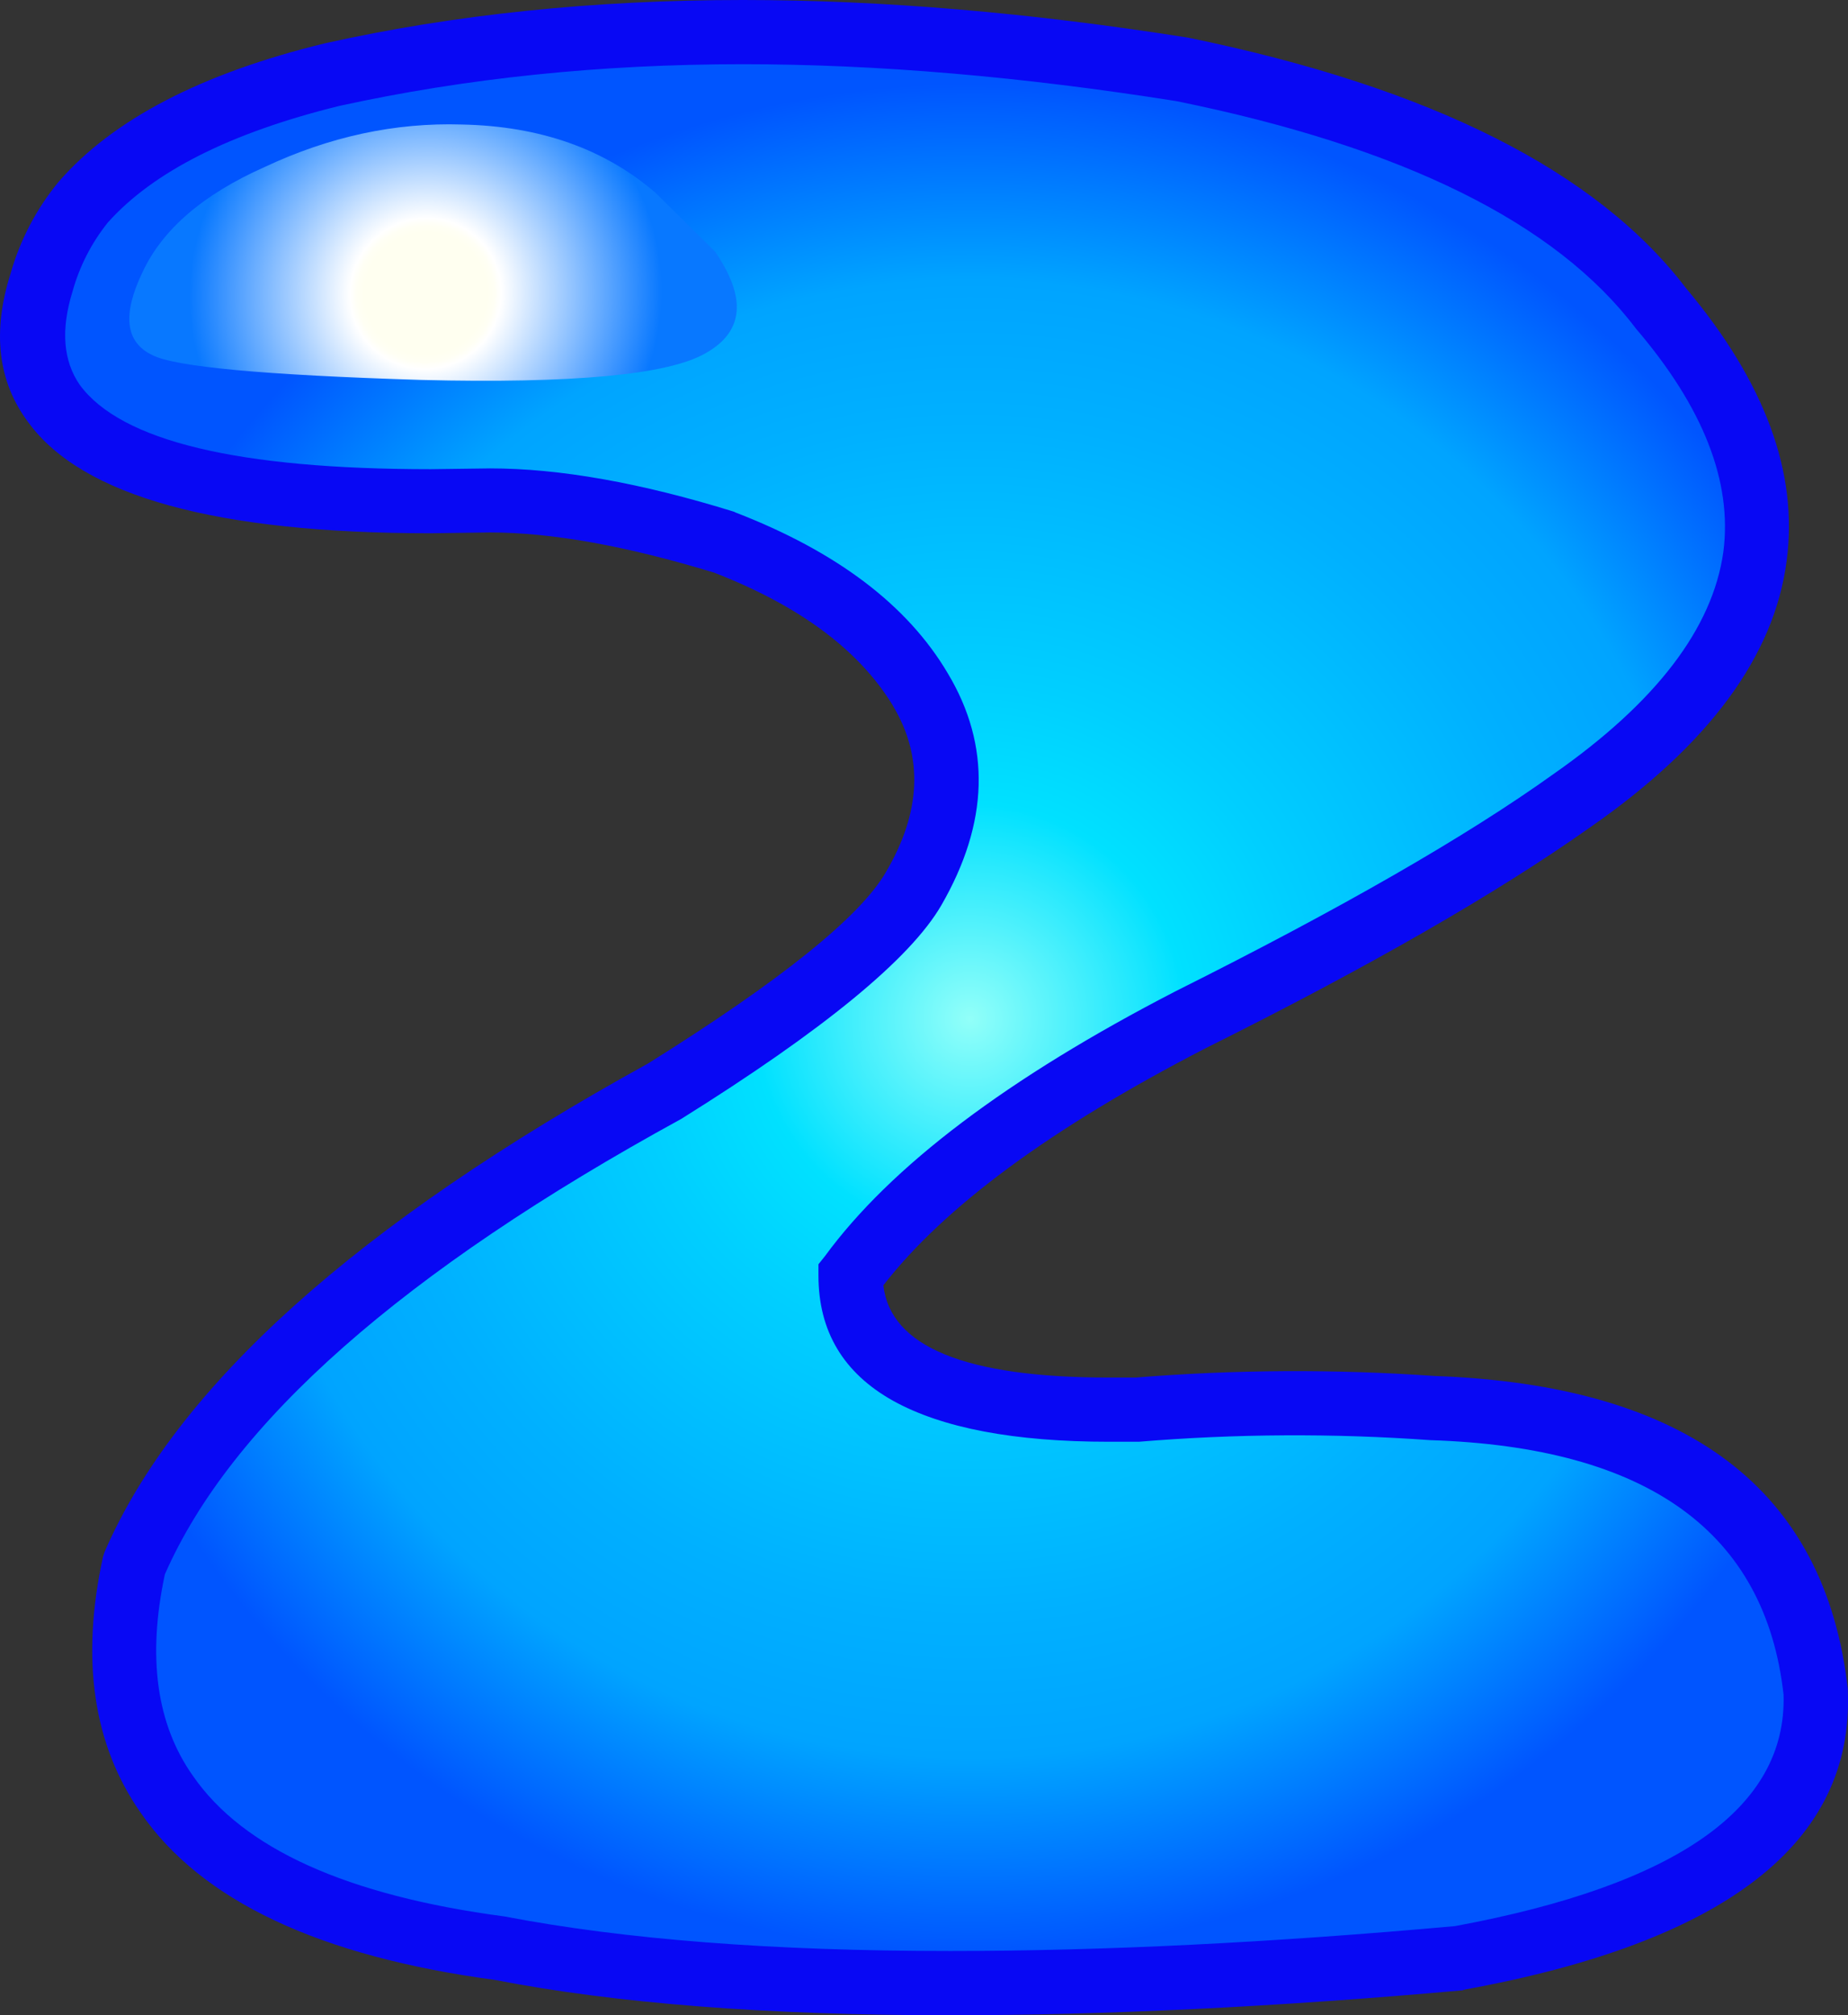
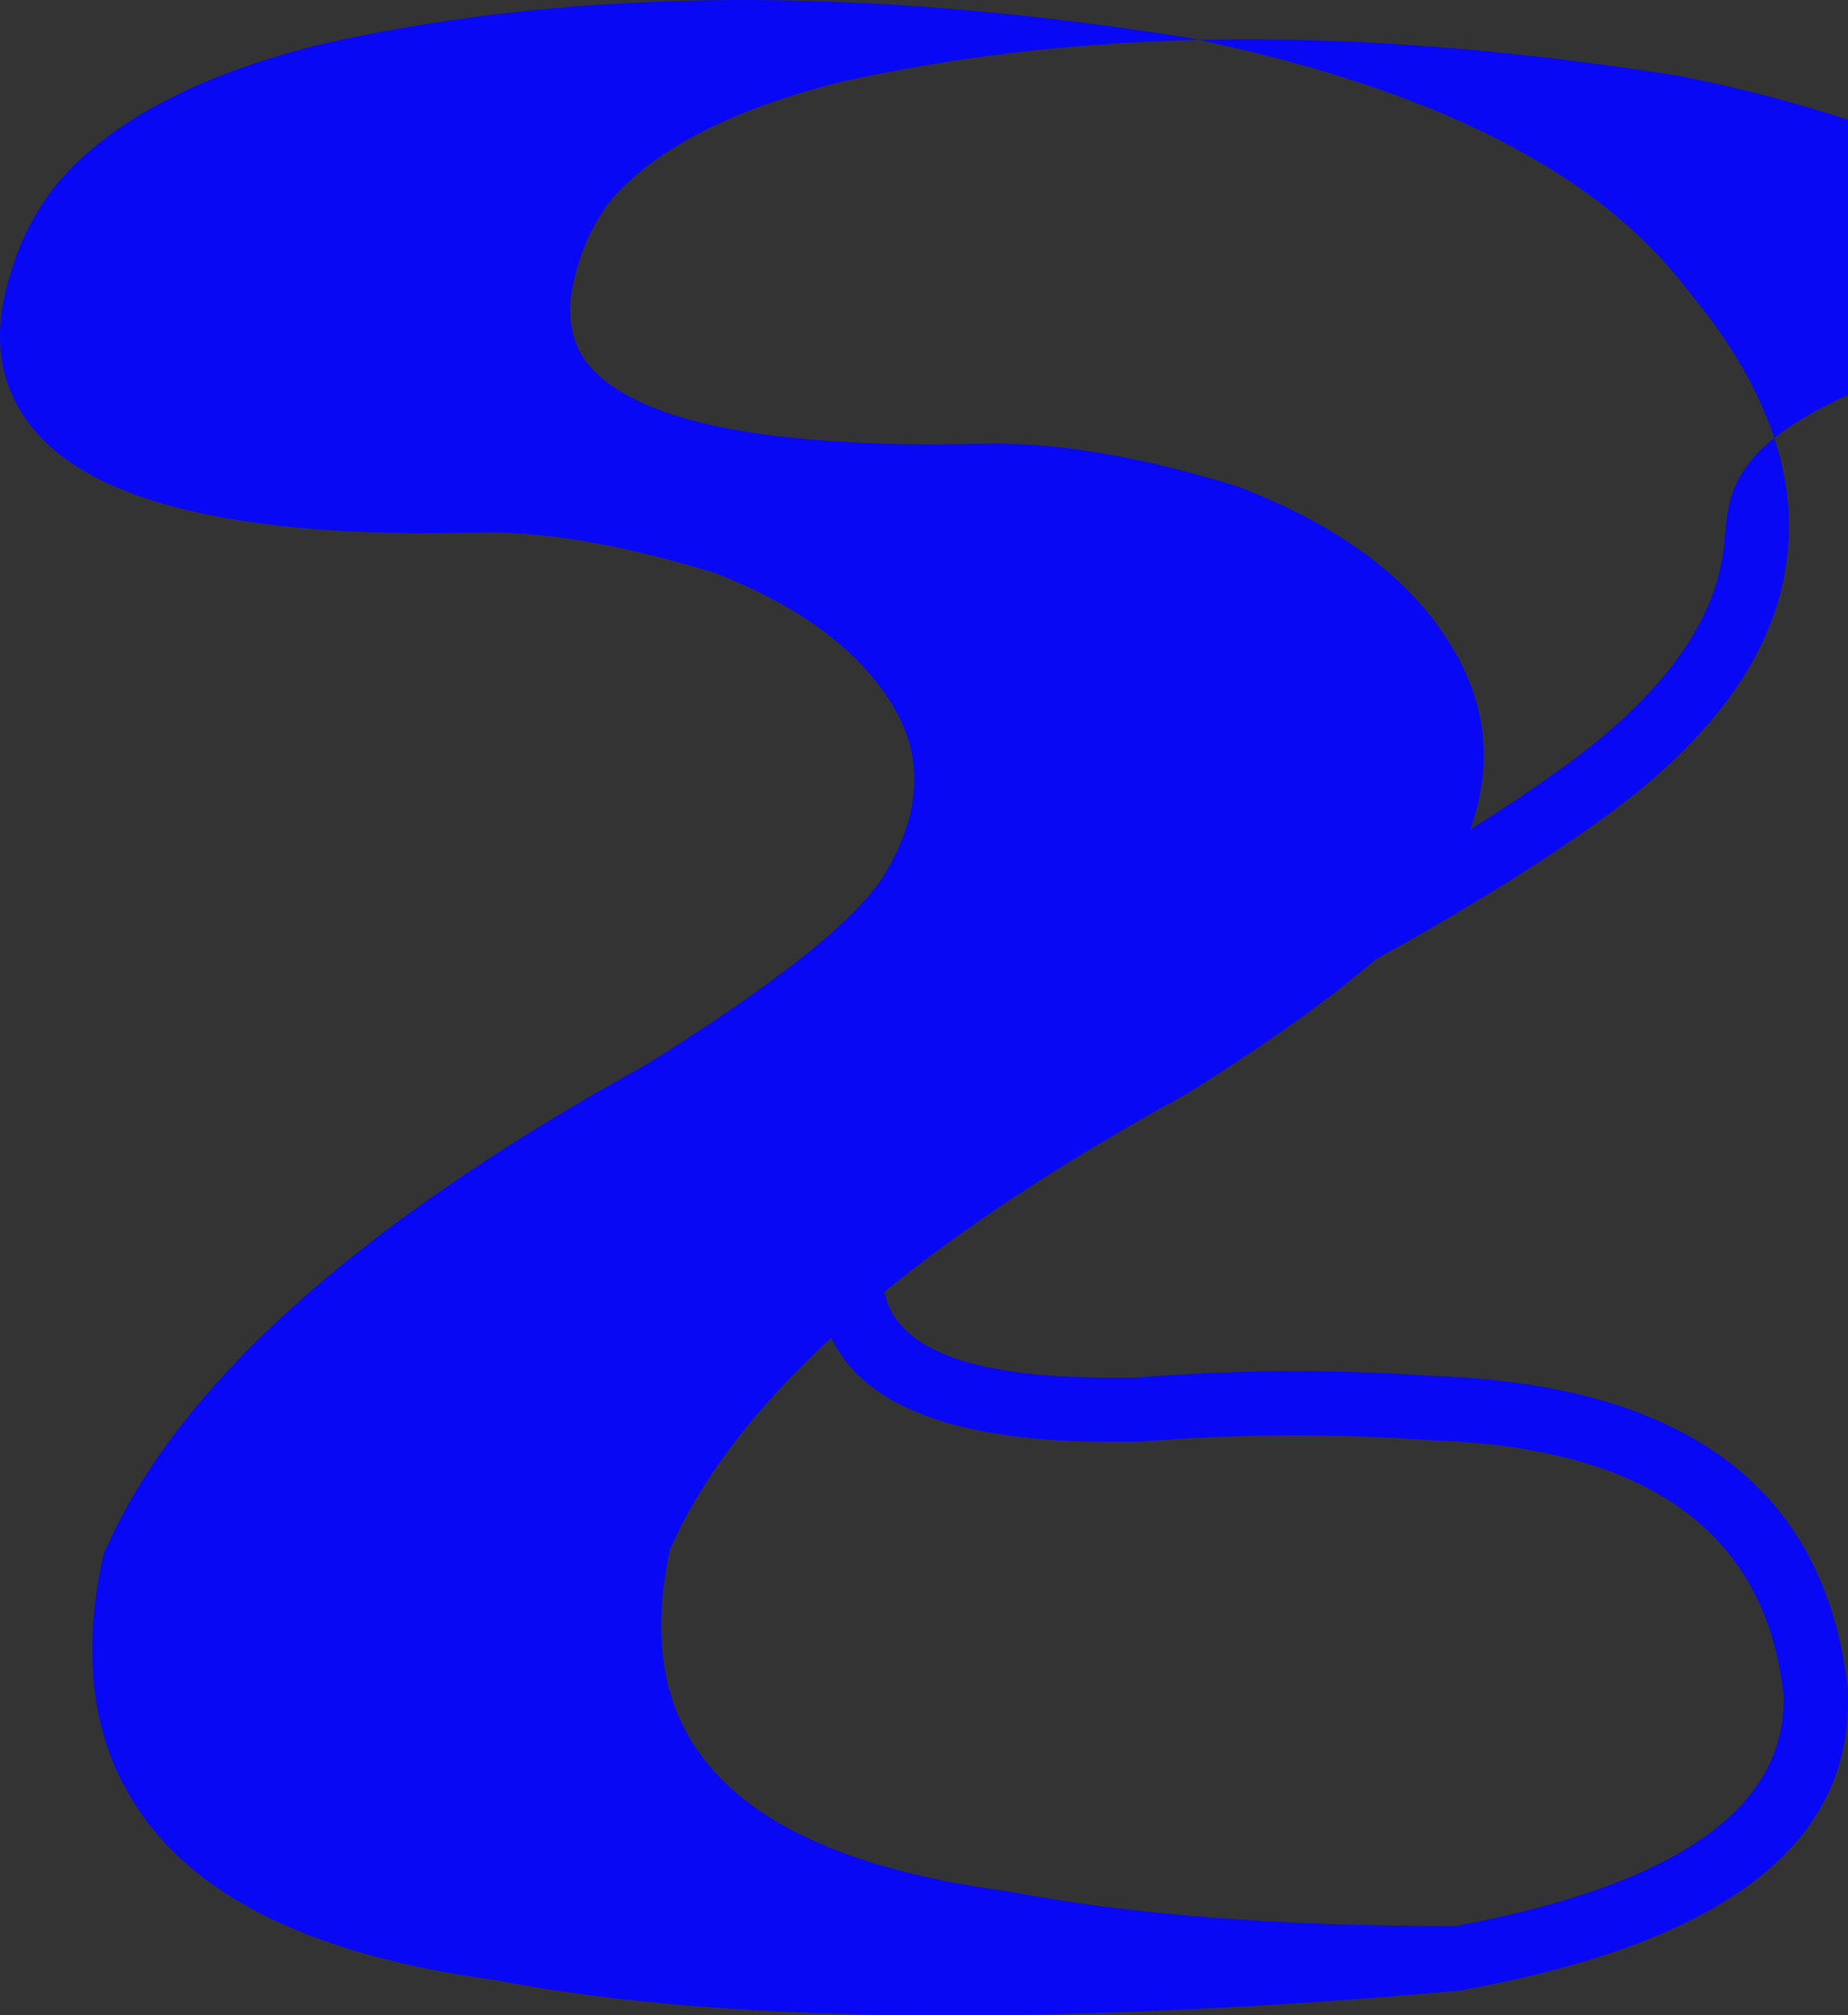
<svg xmlns="http://www.w3.org/2000/svg" version="1.0" id="Layer_1" x="0px" y="0px" viewBox="0 0 761.49 830.13" enable-background="new 0 0 761.49 830.13" xml:space="preserve">
  <rect x="0" y="0" width="761.49" height="830.13" fill="#333333" stroke="none" />
  <title>bluebubbleletters_0026</title>
  <radialGradient id="SVGID_1_" cx="491.799" cy="417.75" r="58.17" gradientTransform="matrix(-6.62 0 0 -6.62 3655.33 3185.16)" gradientUnits="userSpaceOnUse">
    <stop offset="0" style="stop-color:#92FFF9" />
    <stop offset="0.23" style="stop-color:#00E1FF" />
    <stop offset="0.36" style="stop-color:#00CFFF" />
    <stop offset="0.64" style="stop-color:#00B0FF" />
    <stop offset="0.79" style="stop-color:#00A4FF" />
    <stop offset="1" style="stop-color:#0055FF" />
  </radialGradient>
-   <path fill="url(#SVGID_1_)" d="M647.6,329.87c87.567-60.88,99.92-128.487,37.06-202.82c-35.107-45.66-100.95-78.417-197.53-98.27  C355.45,7.593,238.657,8.257,136.75,30.77C89.103,42.257,54.913,59.793,34.18,83.38c-8.38,11.027-14.003,21.943-16.87,32.75  c-19.853,62.42,37.717,92.42,172.71,90h7.61c28.233-0.667,61.87,5.067,100.91,17.2c38.82,14.78,65.73,35.073,80.73,60.88  c15,25.333,14.117,52.683-2.65,82.05c-11.913,20.073-46.103,47.74-102.57,83C156.49,514.14,83.593,579.113,55.36,644.18  C35.507,733.293,85.687,786.123,205.9,802.67c94.627,17.867,226.42,19.2,395.38,4c99.92-18.527,148.887-54.92,146.9-109.18  C739.8,622.497,687.193,583.333,590.36,580c-40.537-3.088-81.259-2.867-121.76,0.66c-78.747,2-118.12-16.417-118.12-55.25  c26.247-35.513,72.913-70.583,140-105.21C558.387,386.447,610.76,356.337,647.6,329.87z" />
-   <path fill="#0808F4" d="M368,290.83c12.573,20.953,11.573,43.783-3,68.49c-10.587,18.307-43.23,44.553-97.93,78.74  C147.323,504.02,72.673,571.073,43.12,639.22l-0.66,2c-9.267,42.34-4.087,77.517,15.54,105.53  c24.927,36.167,73.563,59.107,145.91,68.82c49.847,9.707,112.38,14.56,187.6,14.56c63.967,0,134.33-3.42,211.09-10.26l1-0.33  c107.64-19.633,160.247-60.55,157.82-122.75v-1c-9.267-82.273-66.063-125.273-170.39-129c-40.985-2.865-82.128-2.644-123.08,0.66  H457c-59.113,0-90.113-12.667-93-38c25.147-32.427,69.37-64.96,132.67-97.6c67.273-33.527,120.1-63.86,158.48-91  c48.967-34,75.987-70.617,81.06-109.85c4.853-36.173-8.933-73.56-41.36-112.16C658.057,70.493,589.7,36.063,489.78,15.55  C424.487,5.183,363.277,0,306.15,0c-61.54,0-119,5.957-172.38,17.87C83.037,30.217,46.533,49.183,24.26,74.77  C15.105,85.834,8.345,98.679,4.41,112.49c-7.72,24.267-5.297,44.77,7.27,61.51c22.28,30.44,77.533,45.66,165.76,45.66l24.48-0.33  c25.333,0,56.103,5.513,92.31,16.54c35.293,13.673,59.887,31.98,73.78,54.92 M710.13,227.3c-4.413,31.54-27.793,62.09-70.14,91.65  c-35.733,25.587-87.567,55.363-155.5,89.33c-69.267,35.733-117.463,72.13-144.59,109.19l-2.65,3.31v4.63  c0,22.94,10.257,40.143,30.77,51.61c20.293,11.247,49.96,16.87,89,16.87h12.24c39.957-3.301,80.109-3.522,120.1-0.66  c89.553,2.867,138.08,37.827,145.58,104.88c1.333,46.54-43.773,78.303-135.32,95.29c-75.88,6.84-145.25,10.26-208.11,10.26  c-73.007,0-134.217-4.743-183.63-14.23c-64.847-8.6-107.637-27.9-128.37-57.9c-15-21.173-18.86-48.84-11.58-83  c27.333-62.42,98.247-124.953,212.74-187.6c58.667-36.613,94.4-65.947,107.2-88c19.633-34,20.517-65.873,2.65-95.62  c-16.54-28-45.657-50.057-87.35-66.17l-0.66-0.33c-38.38-11.913-71.907-17.87-100.58-17.87l-24.48,0.33  c-79.407,0-127.603-11.58-144.59-34.74c-6.84-9.927-7.84-22.72-3-38.38c2.875-10.391,7.835-20.088,14.58-28.5  c18.747-20.953,50.51-36.953,95.29-48c52.273-11.467,107.747-17.2,166.42-17.2c55.147,0,114.7,5.073,178.66,15.22  c93.333,18.967,156.417,50.177,189.25,93.63C701.853,167.767,713.877,198.433,710.13,227.3z" />
+   <path fill="#0808F4" d="M368,290.83c12.573,20.953,11.573,43.783-3,68.49c-10.587,18.307-43.23,44.553-97.93,78.74  C147.323,504.02,72.673,571.073,43.12,639.22l-0.66,2c-9.267,42.34-4.087,77.517,15.54,105.53  c24.927,36.167,73.563,59.107,145.91,68.82c49.847,9.707,112.38,14.56,187.6,14.56c63.967,0,134.33-3.42,211.09-10.26l1-0.33  c107.64-19.633,160.247-60.55,157.82-122.75v-1c-9.267-82.273-66.063-125.273-170.39-129c-40.985-2.865-82.128-2.644-123.08,0.66  H457c-59.113,0-90.113-12.667-93-38c25.147-32.427,69.37-64.96,132.67-97.6c67.273-33.527,120.1-63.86,158.48-91  c48.967-34,75.987-70.617,81.06-109.85c4.853-36.173-8.933-73.56-41.36-112.16C658.057,70.493,589.7,36.063,489.78,15.55  C424.487,5.183,363.277,0,306.15,0c-61.54,0-119,5.957-172.38,17.87C83.037,30.217,46.533,49.183,24.26,74.77  C15.105,85.834,8.345,98.679,4.41,112.49c-7.72,24.267-5.297,44.77,7.27,61.51c22.28,30.44,77.533,45.66,165.76,45.66l24.48-0.33  c25.333,0,56.103,5.513,92.31,16.54c35.293,13.673,59.887,31.98,73.78,54.92 M710.13,227.3c-4.413,31.54-27.793,62.09-70.14,91.65  c-35.733,25.587-87.567,55.363-155.5,89.33c-69.267,35.733-117.463,72.13-144.59,109.19l-2.65,3.31v4.63  c0,22.94,10.257,40.143,30.77,51.61c20.293,11.247,49.96,16.87,89,16.87h12.24c39.957-3.301,80.109-3.522,120.1-0.66  c89.553,2.867,138.08,37.827,145.58,104.88c1.333,46.54-43.773,78.303-135.32,95.29c-73.007,0-134.217-4.743-183.63-14.23c-64.847-8.6-107.637-27.9-128.37-57.9c-15-21.173-18.86-48.84-11.58-83  c27.333-62.42,98.247-124.953,212.74-187.6c58.667-36.613,94.4-65.947,107.2-88c19.633-34,20.517-65.873,2.65-95.62  c-16.54-28-45.657-50.057-87.35-66.17l-0.66-0.33c-38.38-11.913-71.907-17.87-100.58-17.87l-24.48,0.33  c-79.407,0-127.603-11.58-144.59-34.74c-6.84-9.927-7.84-22.72-3-38.38c2.875-10.391,7.835-20.088,14.58-28.5  c18.747-20.953,50.51-36.953,95.29-48c52.273-11.467,107.747-17.2,166.42-17.2c55.147,0,114.7,5.073,178.66,15.22  c93.333,18.967,156.417,50.177,189.25,93.63C701.853,167.767,713.877,198.433,710.13,227.3z" />
  <radialGradient id="SVGID_2_" cx="387.229" cy="452.372" r="14.77" gradientTransform="matrix(5.4 -3.83 -3.78 -5.33 -205.68 4015.22)" gradientUnits="userSpaceOnUse">
    <stop offset="0.26" style="stop-color:#FFFFF0" />
    <stop offset="0.29" style="stop-color:#FFFFF4" />
    <stop offset="0.32" style="stop-color:#FFFFFF" />
    <stop offset="1" style="stop-color:#0878FF" />
  </radialGradient>
-   <path fill="url(#SVGID_2_)" d="M173.48,156.5c62.667,1.547,101.707-2.093,117.12-10.92c15.88-8.82,17.213-22.82,4-42l-24.51-24.17  c-20.953-18.087-47.533-27.46-79.74-28.12c-27.567-0.86-54.683,4.983-81.35,17.53c-25.333,11.247-42.097,25.693-50.29,43.34  c-8.38,17.427-7.047,28.787,4,34.08C71.923,151.093,108.847,154.513,173.48,156.5z" />
</svg>